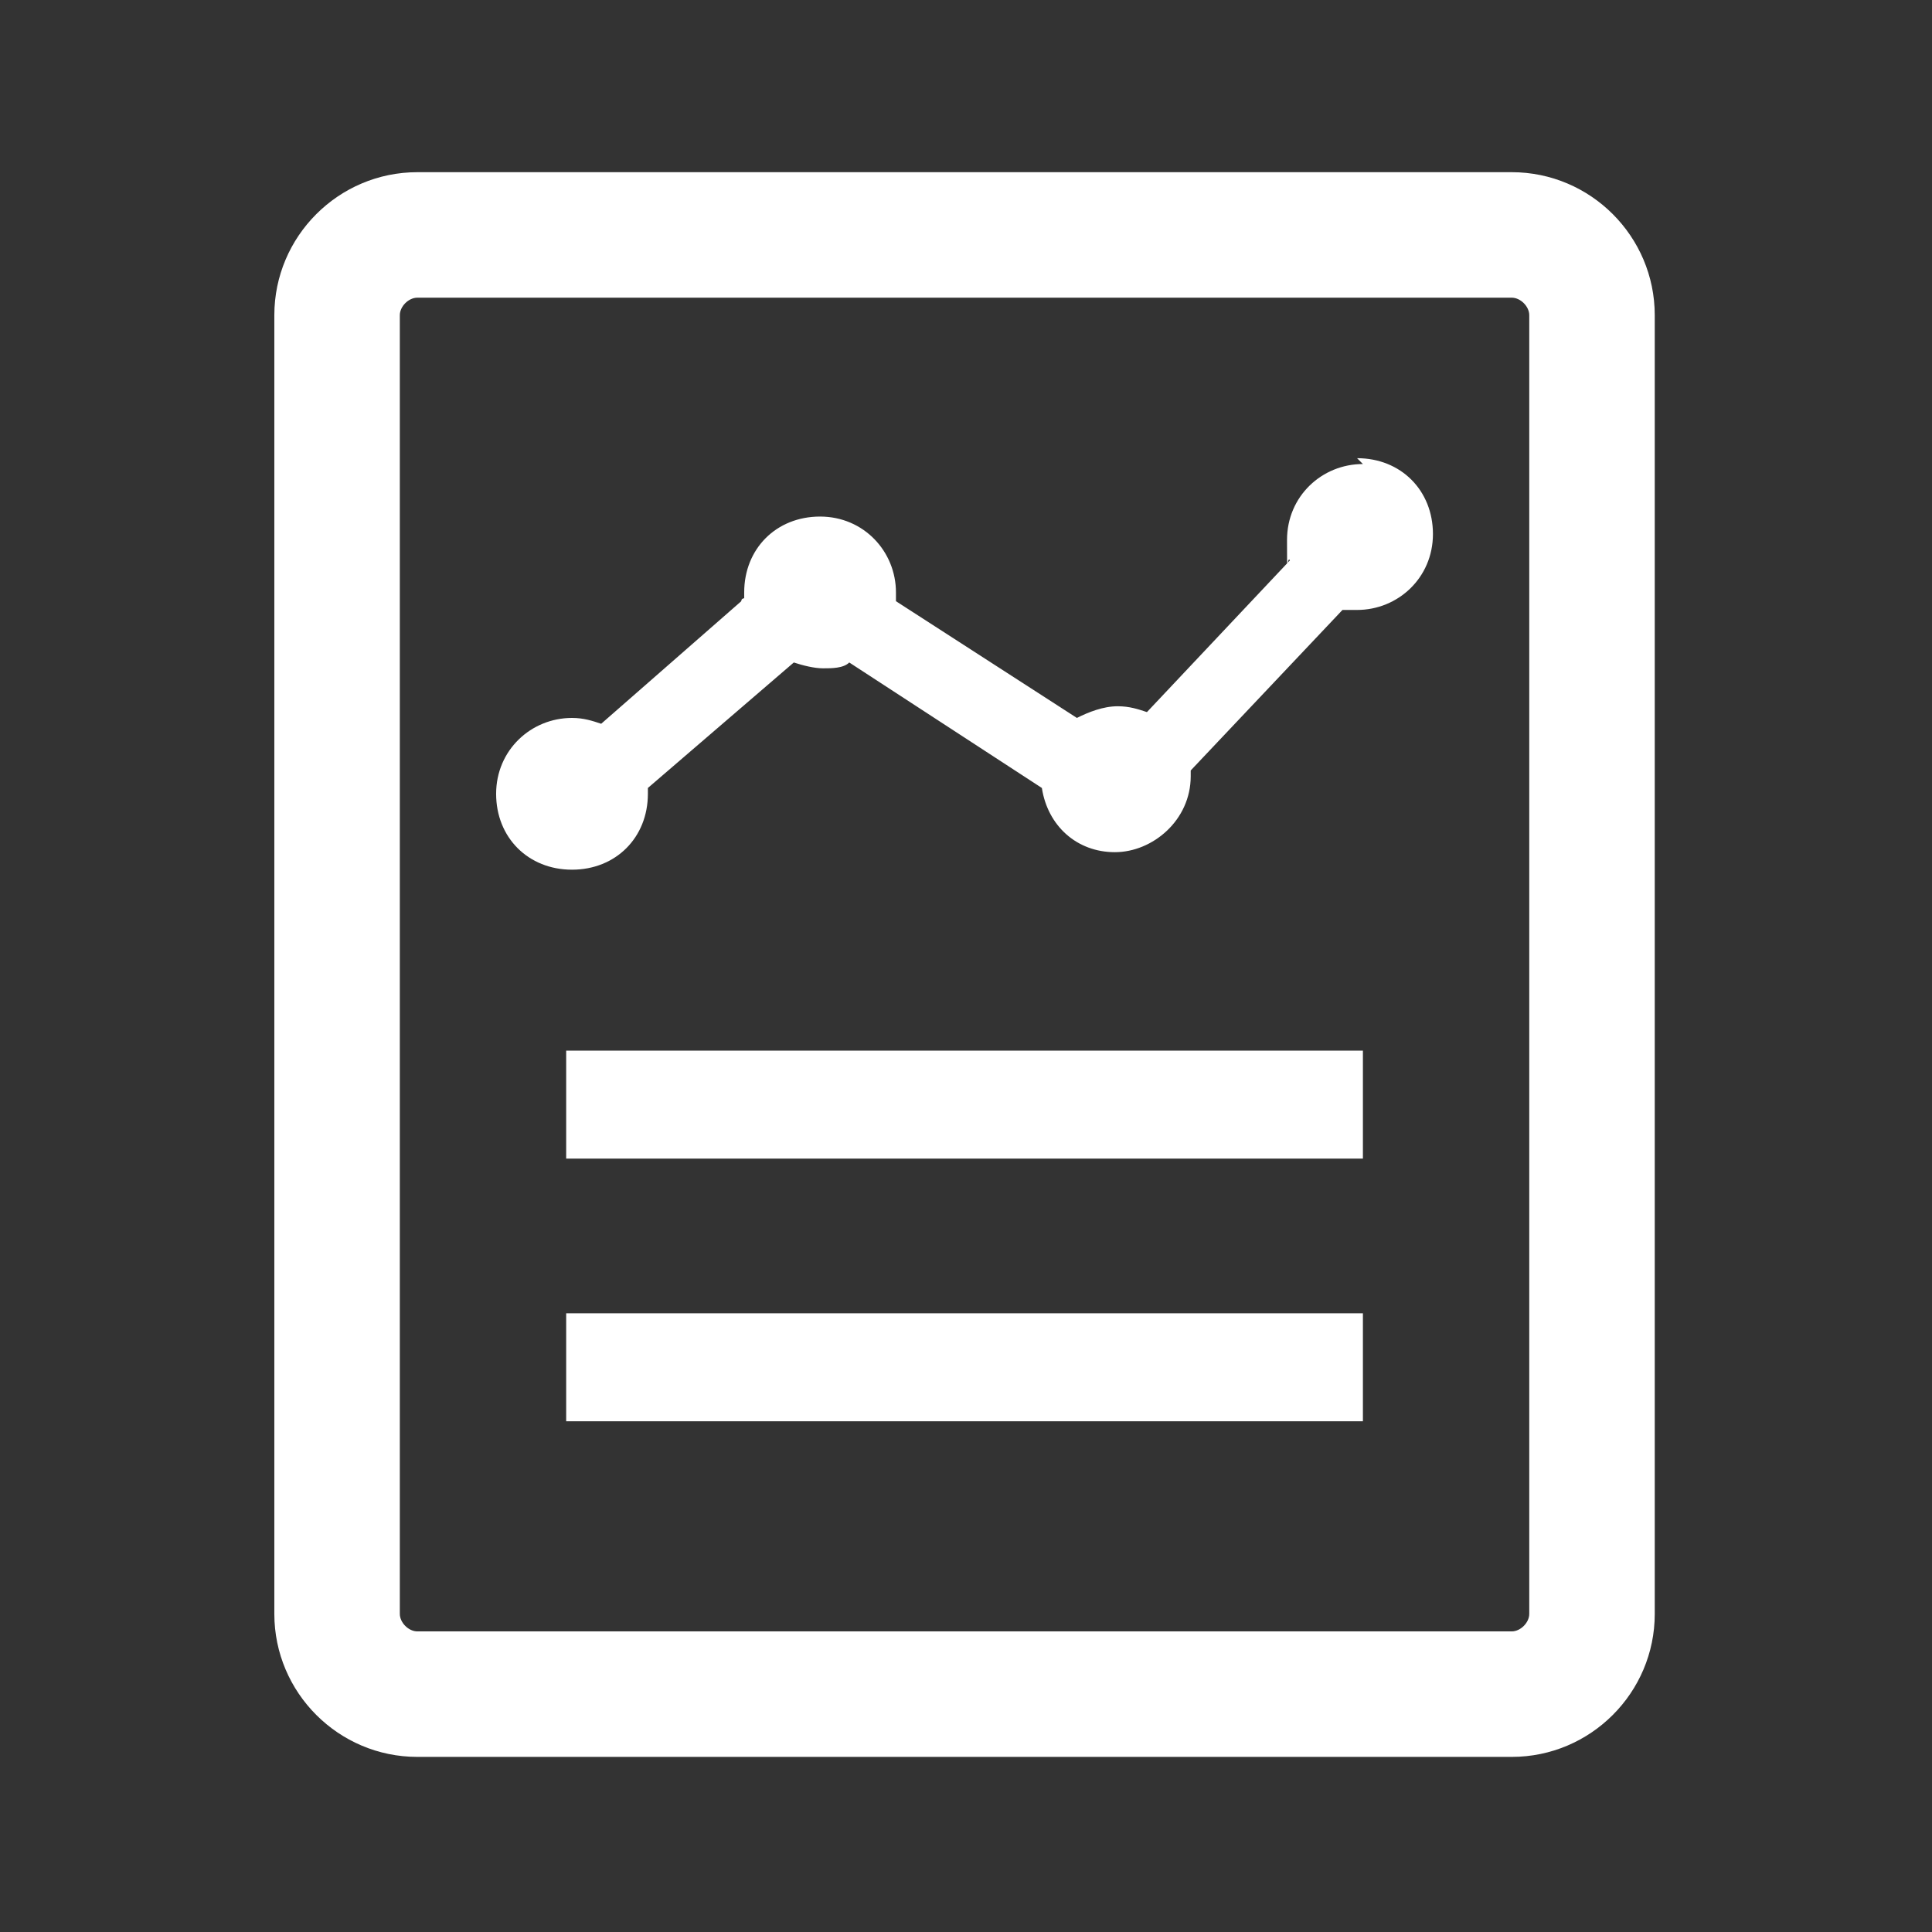
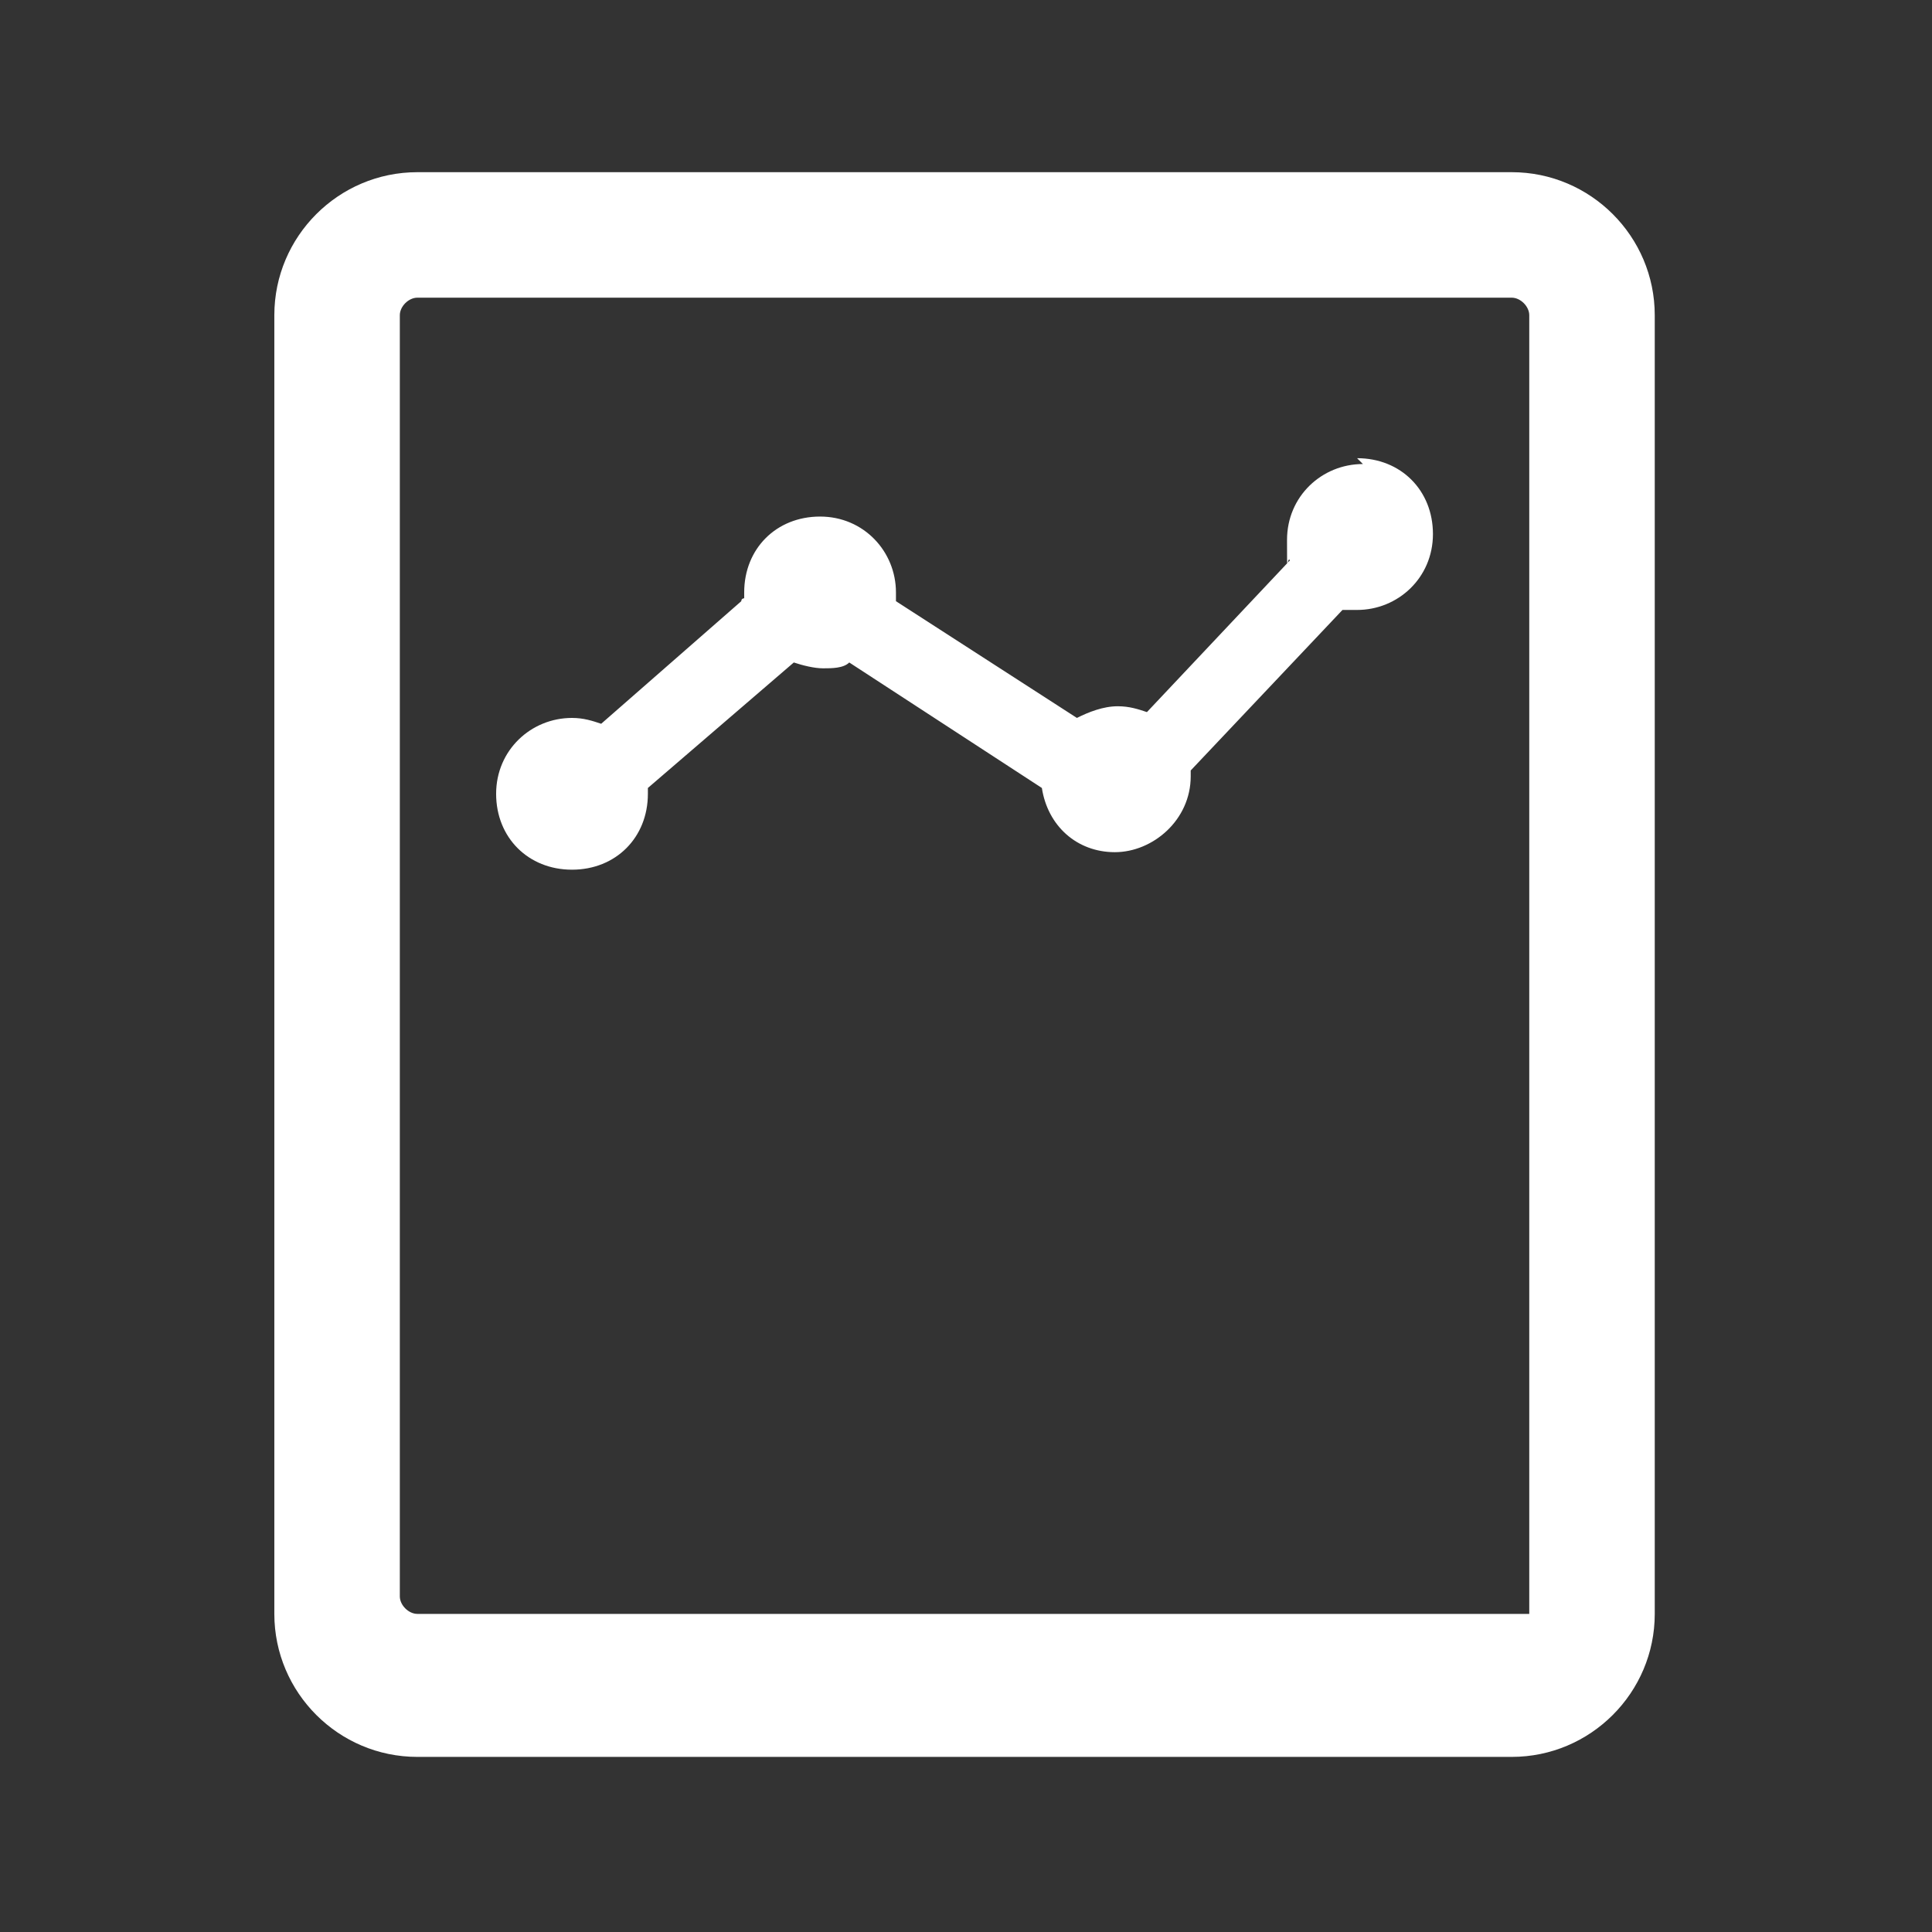
<svg xmlns="http://www.w3.org/2000/svg" id="_レイヤー_1" data-name="レイヤー_1" version="1.1" viewBox="0 0 66.2 66.2">
  <rect x="0" y="0" width="66.2" height="66.2" fill="#333333" stroke="none" />
  <defs>
    <style>
      .st0 {
        fill: none;
      }

      .st1 {
        fill: #fff;
      }
    </style>
  </defs>
-   <rect class="st0" y="0" width="66.2" height="66.2" />
  <g>
-     <path class="st1" d="M51.8,5.9H14.3c-2.7,0-4.9,2.2-4.9,4.9v44.5c0,2.7,2.2,4.9,4.9,4.9h37.5c2.7,0,4.9-2.2,4.9-4.9V10.8c0-2.7-2.2-4.9-4.9-4.9ZM52.4,55.3c0,.3-.3.6-.6.6H14.3c-.3,0-.6-.3-.6-.6V10.8c0-.3.3-.6.6-.6h37.5c.3,0,.6.3.6.6v44.5Z" />
-     <rect class="st1" x="19.4" y="36" width="27.3" height="3.7" />
-     <rect class="st1" x="19.4" y="45" width="27.3" height="3.7" />
+     <path class="st1" d="M51.8,5.9H14.3c-2.7,0-4.9,2.2-4.9,4.9v44.5c0,2.7,2.2,4.9,4.9,4.9h37.5c2.7,0,4.9-2.2,4.9-4.9V10.8c0-2.7-2.2-4.9-4.9-4.9ZM52.4,55.3H14.3c-.3,0-.6-.3-.6-.6V10.8c0-.3.3-.6.6-.6h37.5c.3,0,.6.3.6.6v44.5Z" />
    <path class="st1" d="M46.7,15.9c-1.4,0-2.6,1.1-2.6,2.6s0,.5.1.7l-4.9,5.2c-.3-.1-.6-.2-1-.2-.5,0-1,.2-1.4.4l-6.2-4c0,0,0-.2,0-.3,0-1.4-1.1-2.6-2.6-2.6s-2.6,1.1-2.6,2.6,0,.1,0,.2c0,0-.1,0-.1.1l-4.8,4.2c-.3-.1-.6-.2-1-.2-1.4,0-2.6,1.1-2.6,2.6s1.1,2.6,2.6,2.6,2.6-1.1,2.6-2.6,0-.1,0-.2l5-4.3c.3.1.7.2,1,.2s.7,0,.9-.2l6.6,4.3c.2,1.3,1.2,2.2,2.5,2.2s2.6-1.1,2.6-2.6,0-.1,0-.2c0,0,0,0,0,0l5.2-5.5c.2,0,.3,0,.5,0,1.4,0,2.6-1.1,2.6-2.6s-1.1-2.6-2.6-2.6Z" />
  </g>
</svg>